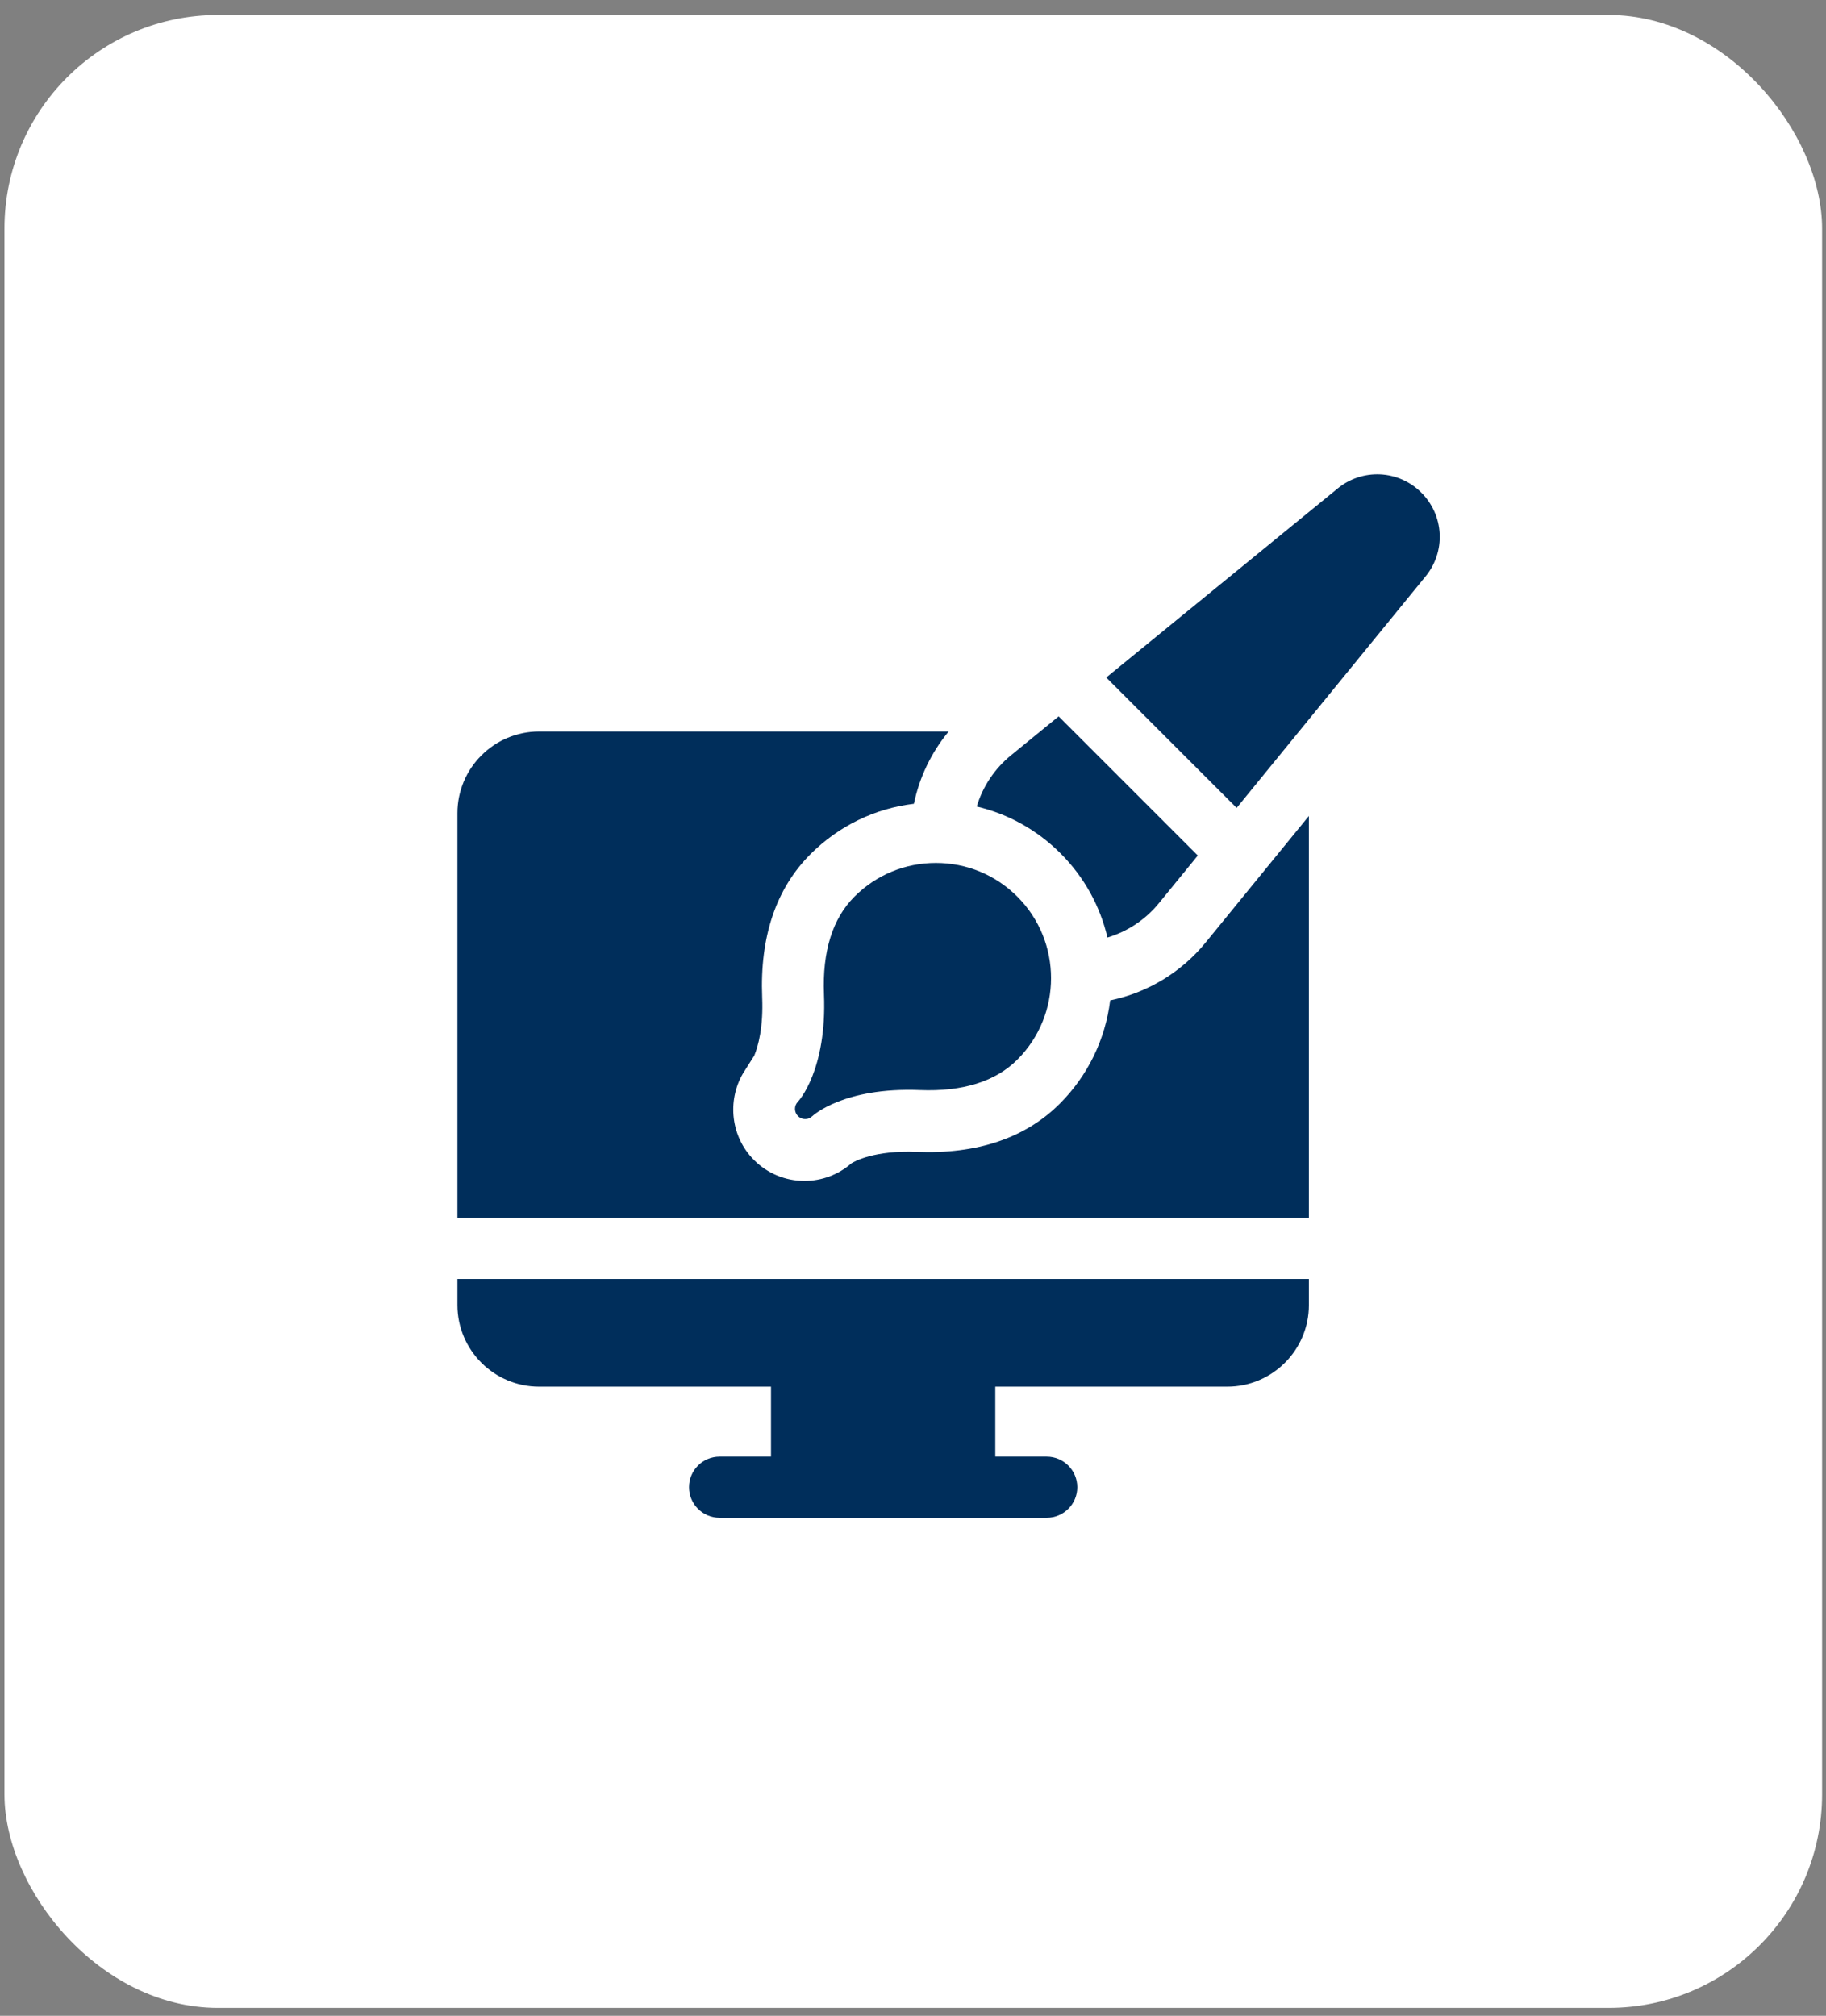
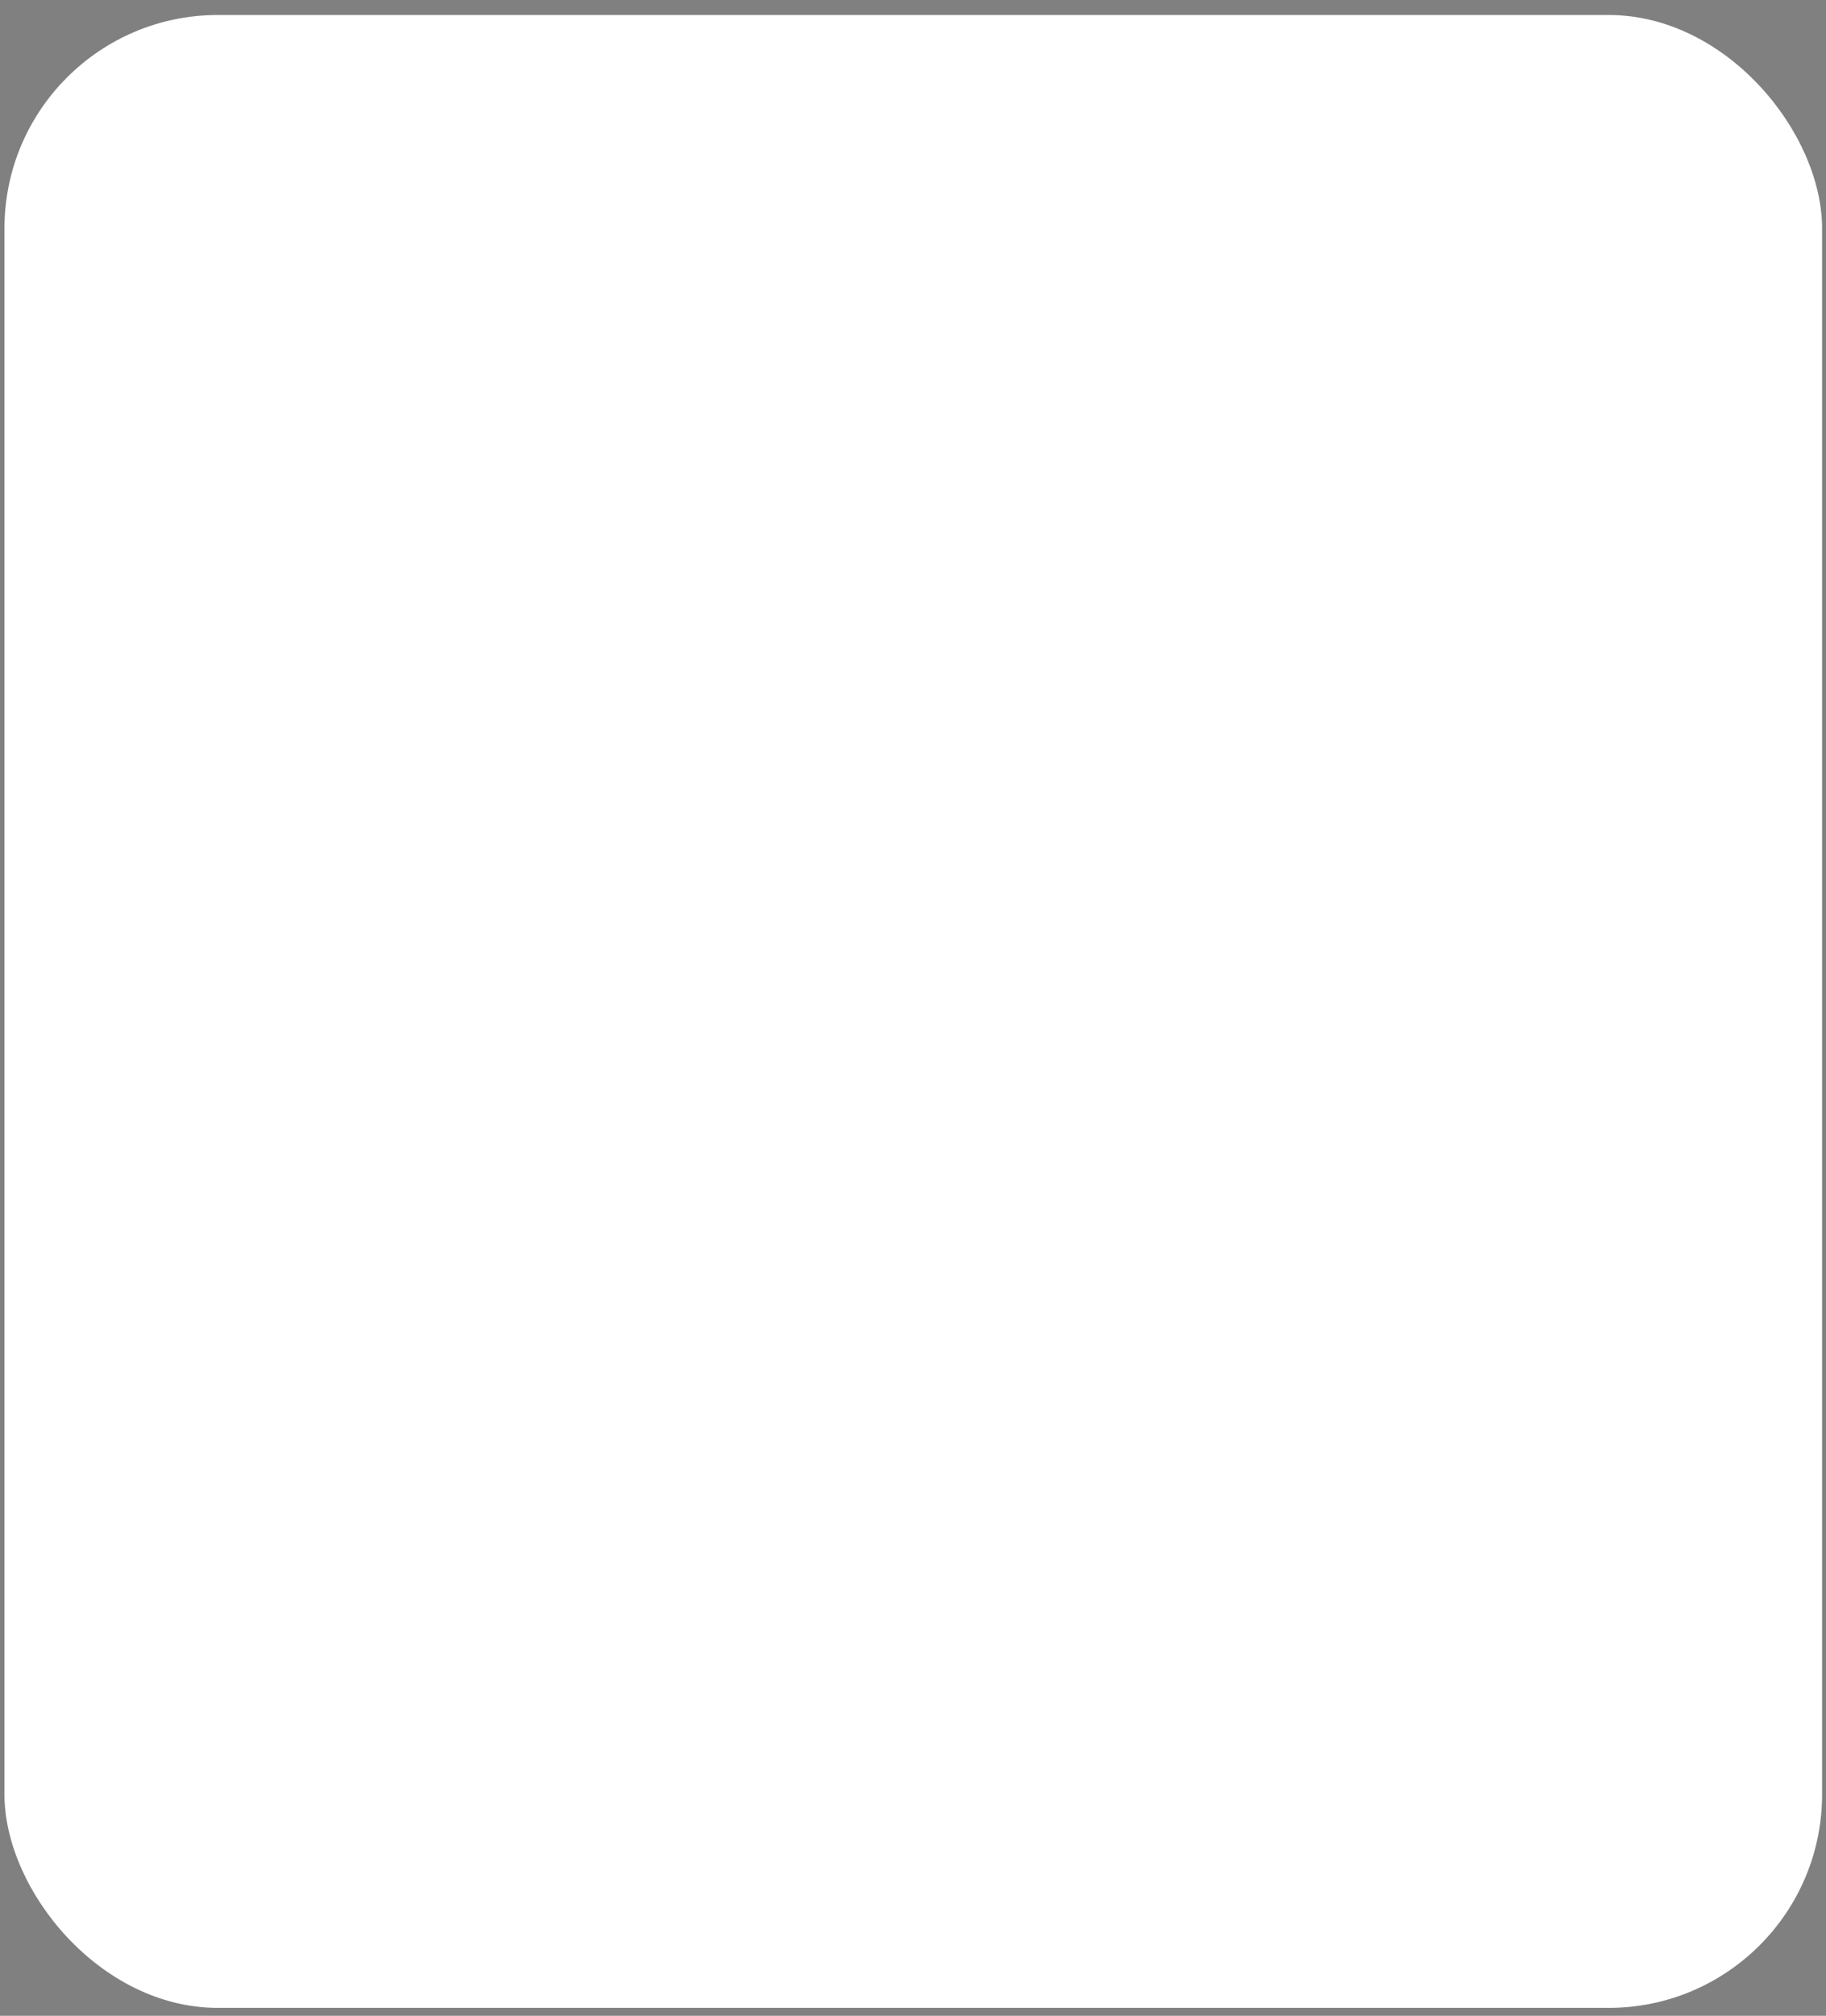
<svg xmlns="http://www.w3.org/2000/svg" width="77" height="85" viewBox="0 0 77 85" fill="none">
  <rect x="0" y="0" width="77" height="85" fill="#808080" stroke="none" />
  <rect x="0.188" y="0.632" width="76.647" height="84.034" rx="9" fill="white" />
  <g clip-path="url(#clip0_845_4807)">
    <path d="M46.814 42.184C46.613 43.83 45.867 45.361 44.694 46.534C43.24 47.989 41.208 48.674 38.655 48.571C36.865 48.499 36.038 48.968 35.903 49.053C35.354 49.533 34.658 49.796 33.923 49.796C33.12 49.796 32.365 49.483 31.797 48.915C30.816 47.935 30.658 46.422 31.327 45.27L31.808 44.508C31.971 44.111 32.192 43.325 32.14 42.056C32.038 39.503 32.723 37.471 34.177 36.017C35.368 34.827 36.891 34.089 38.538 33.893C38.771 32.773 39.274 31.727 40.003 30.845H22.731C20.834 30.845 19.289 32.389 19.289 34.286V51.353H55.194V34.407L50.831 39.754C49.81 41 48.392 41.858 46.814 42.184ZM19.289 55.031C19.289 56.927 20.834 58.471 22.731 58.471H32.512V61.422H30.344C29.632 61.422 29.055 61.999 29.055 62.711C29.055 63.423 29.632 64 30.344 64H44.139C44.85 64 45.428 63.423 45.428 62.711C45.428 61.999 44.85 61.422 44.139 61.422H41.97V58.471H51.752C53.65 58.471 55.194 56.927 55.194 55.031V53.931H19.289V55.031H19.289Z" fill="#002E5B" />
    <path d="M33.649 46.455C33.648 46.455 33.648 46.455 33.648 46.455C33.648 46.455 33.648 46.456 33.648 46.456L33.647 46.456L33.647 46.456C33.647 46.457 33.647 46.457 33.646 46.457L33.646 46.457L33.646 46.457L33.646 46.458C33.646 46.458 33.645 46.458 33.645 46.458L33.645 46.458L33.645 46.459L33.645 46.459L33.644 46.459C33.566 46.54 33.522 46.649 33.523 46.762C33.525 46.875 33.57 46.983 33.651 47.063C33.731 47.143 33.839 47.187 33.952 47.188C34.066 47.188 34.174 47.143 34.255 47.064C34.281 47.039 35.583 45.836 38.789 45.965C40.593 46.037 41.977 45.605 42.901 44.681C44.795 42.786 44.795 39.704 42.901 37.81C41.983 36.892 40.763 36.387 39.466 36.387C38.168 36.387 36.948 36.892 36.03 37.81C35.106 38.734 34.674 40.118 34.746 41.922C34.876 45.146 33.659 46.444 33.649 46.454L33.649 46.455ZM46.7 39.533C47.548 39.279 48.301 38.778 48.863 38.093L50.51 36.075L44.642 30.207L42.632 31.849C41.946 32.409 41.443 33.161 41.187 34.009C42.516 34.321 43.735 34.998 44.724 35.987C45.736 36.999 46.395 38.232 46.7 39.533ZM59.937 20.774C59.477 20.311 58.859 20.036 58.207 20.003C57.554 19.971 56.913 20.182 56.408 20.597L46.649 28.568L52.148 34.067L60.115 24.303C60.53 23.798 60.741 23.157 60.708 22.504C60.675 21.852 60.401 21.235 59.937 20.774Z" fill="#002E5B" />
  </g>
  <defs>
    <clipPath id="clip0_845_4807">
-       <rect width="44" height="44" fill="white" transform="translate(18 20)" />
-     </clipPath>
+       </clipPath>
  </defs>
</svg>